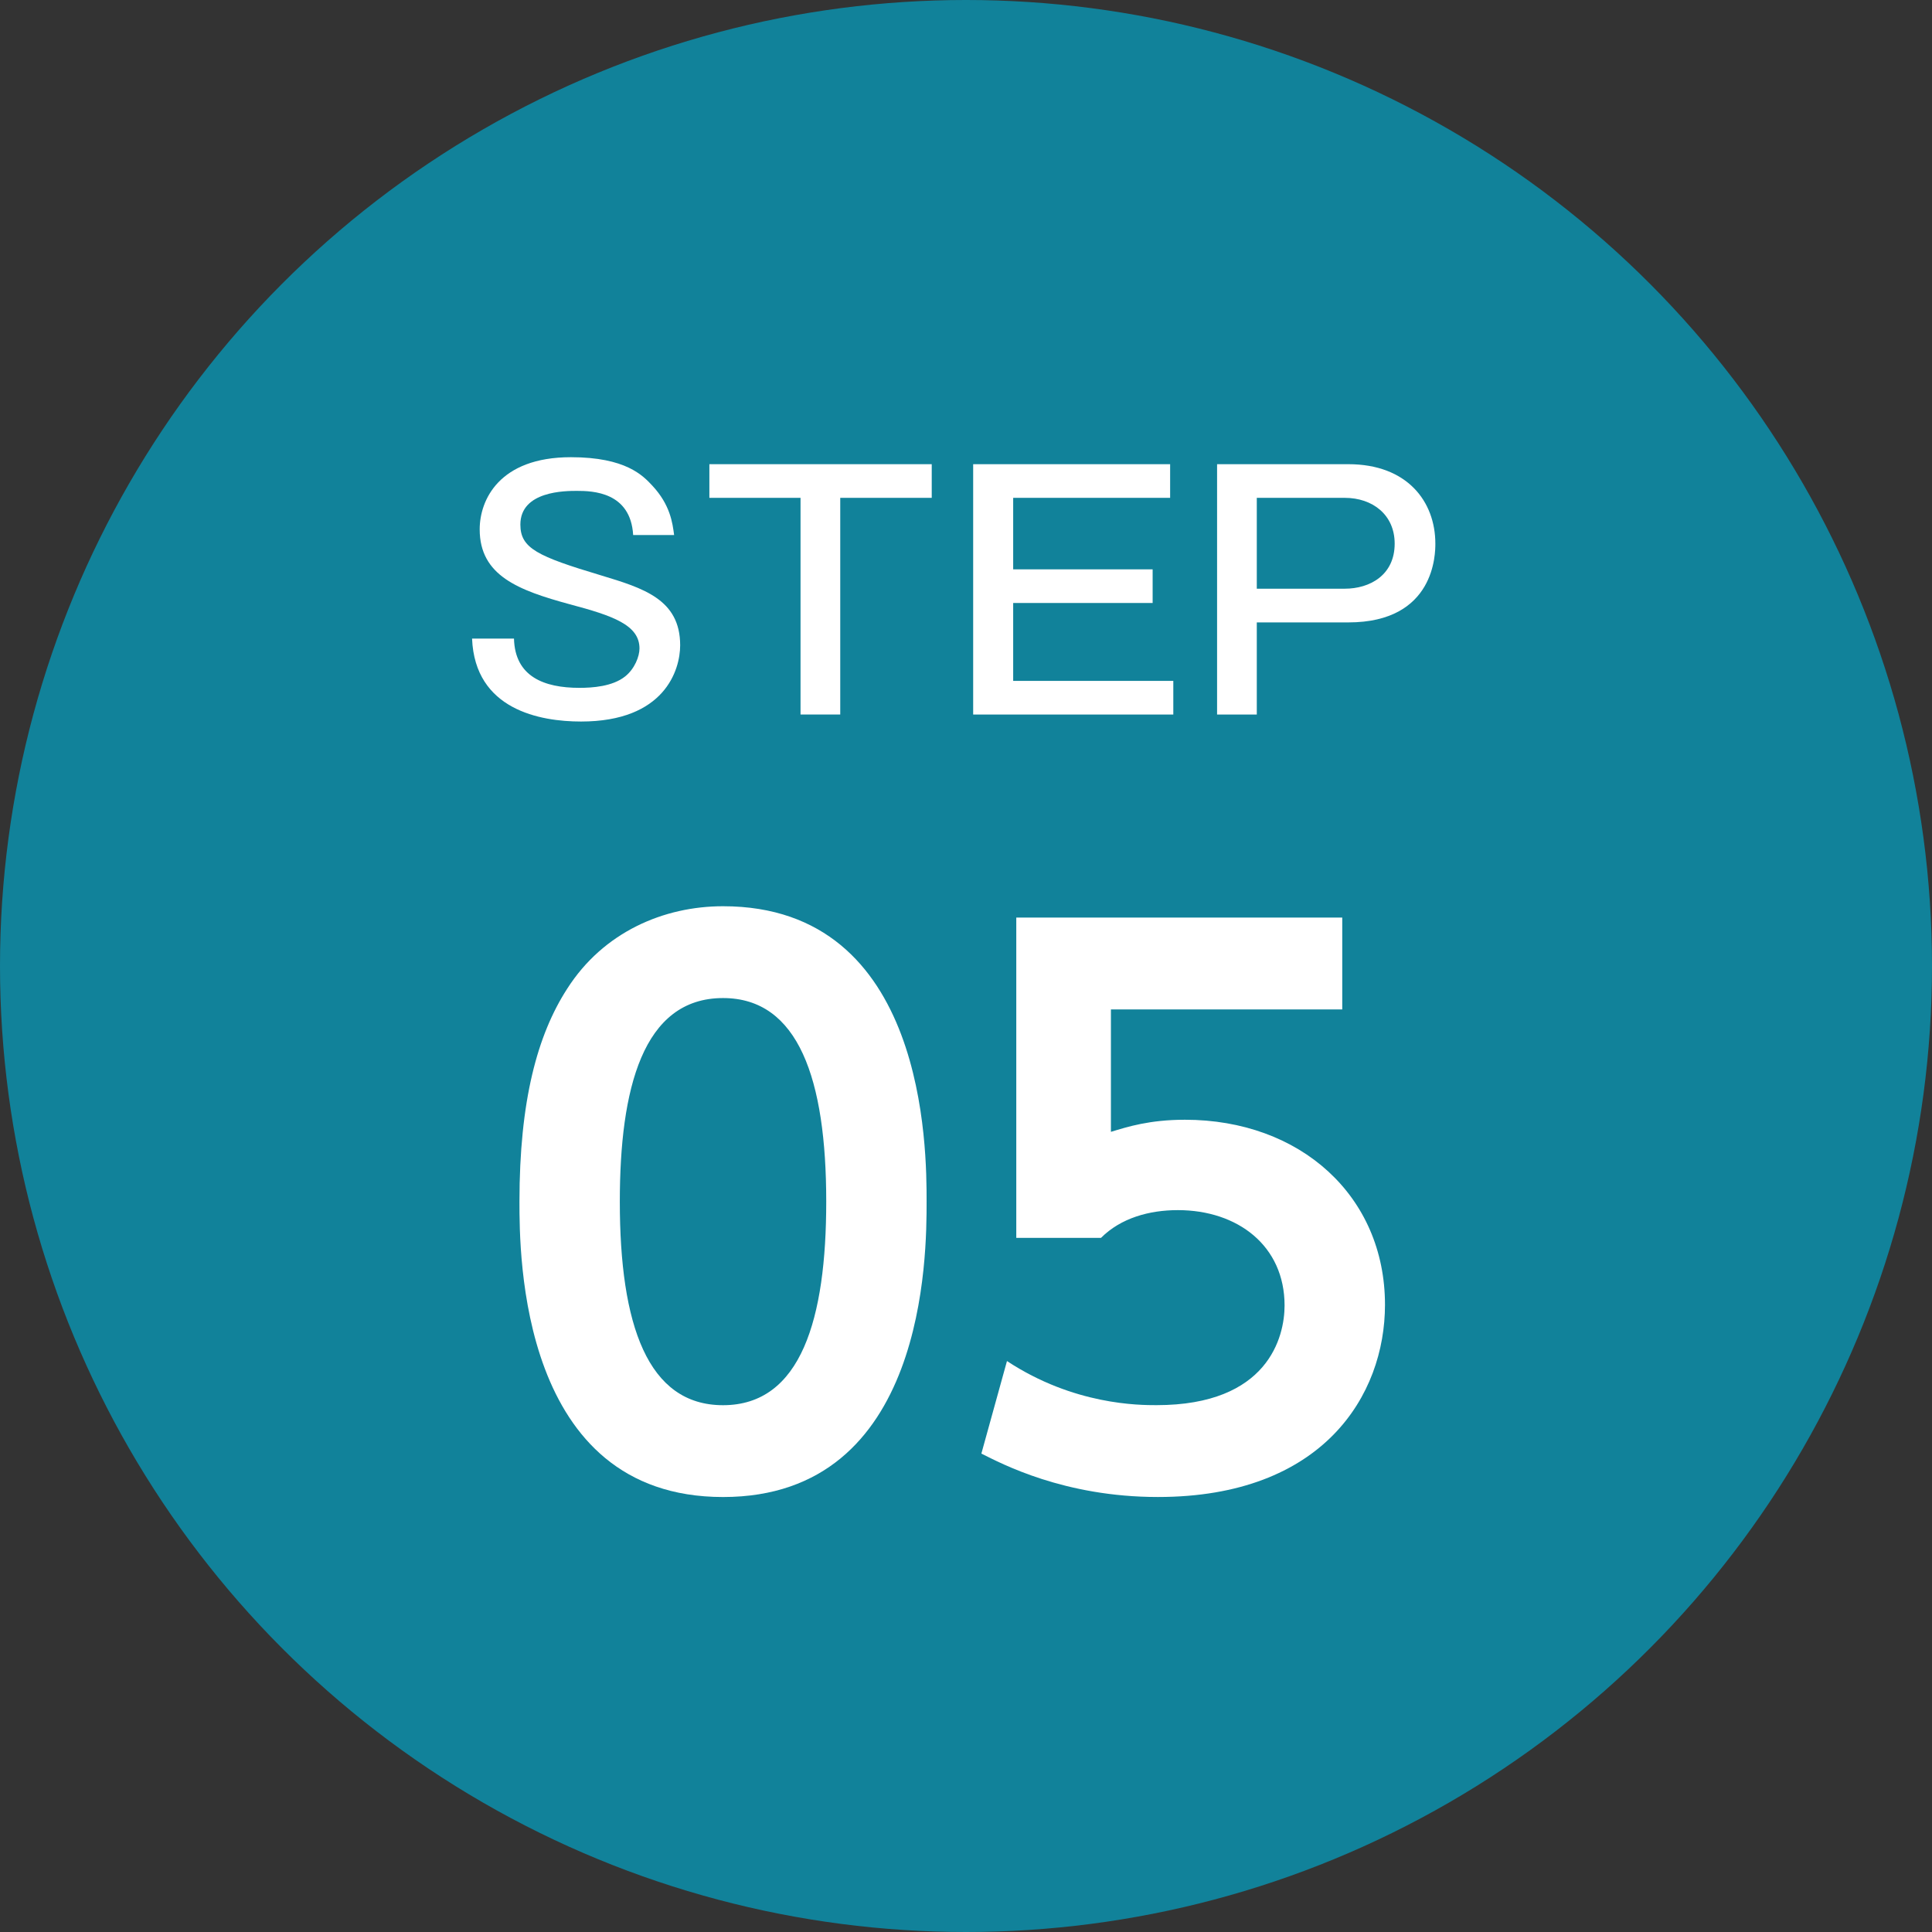
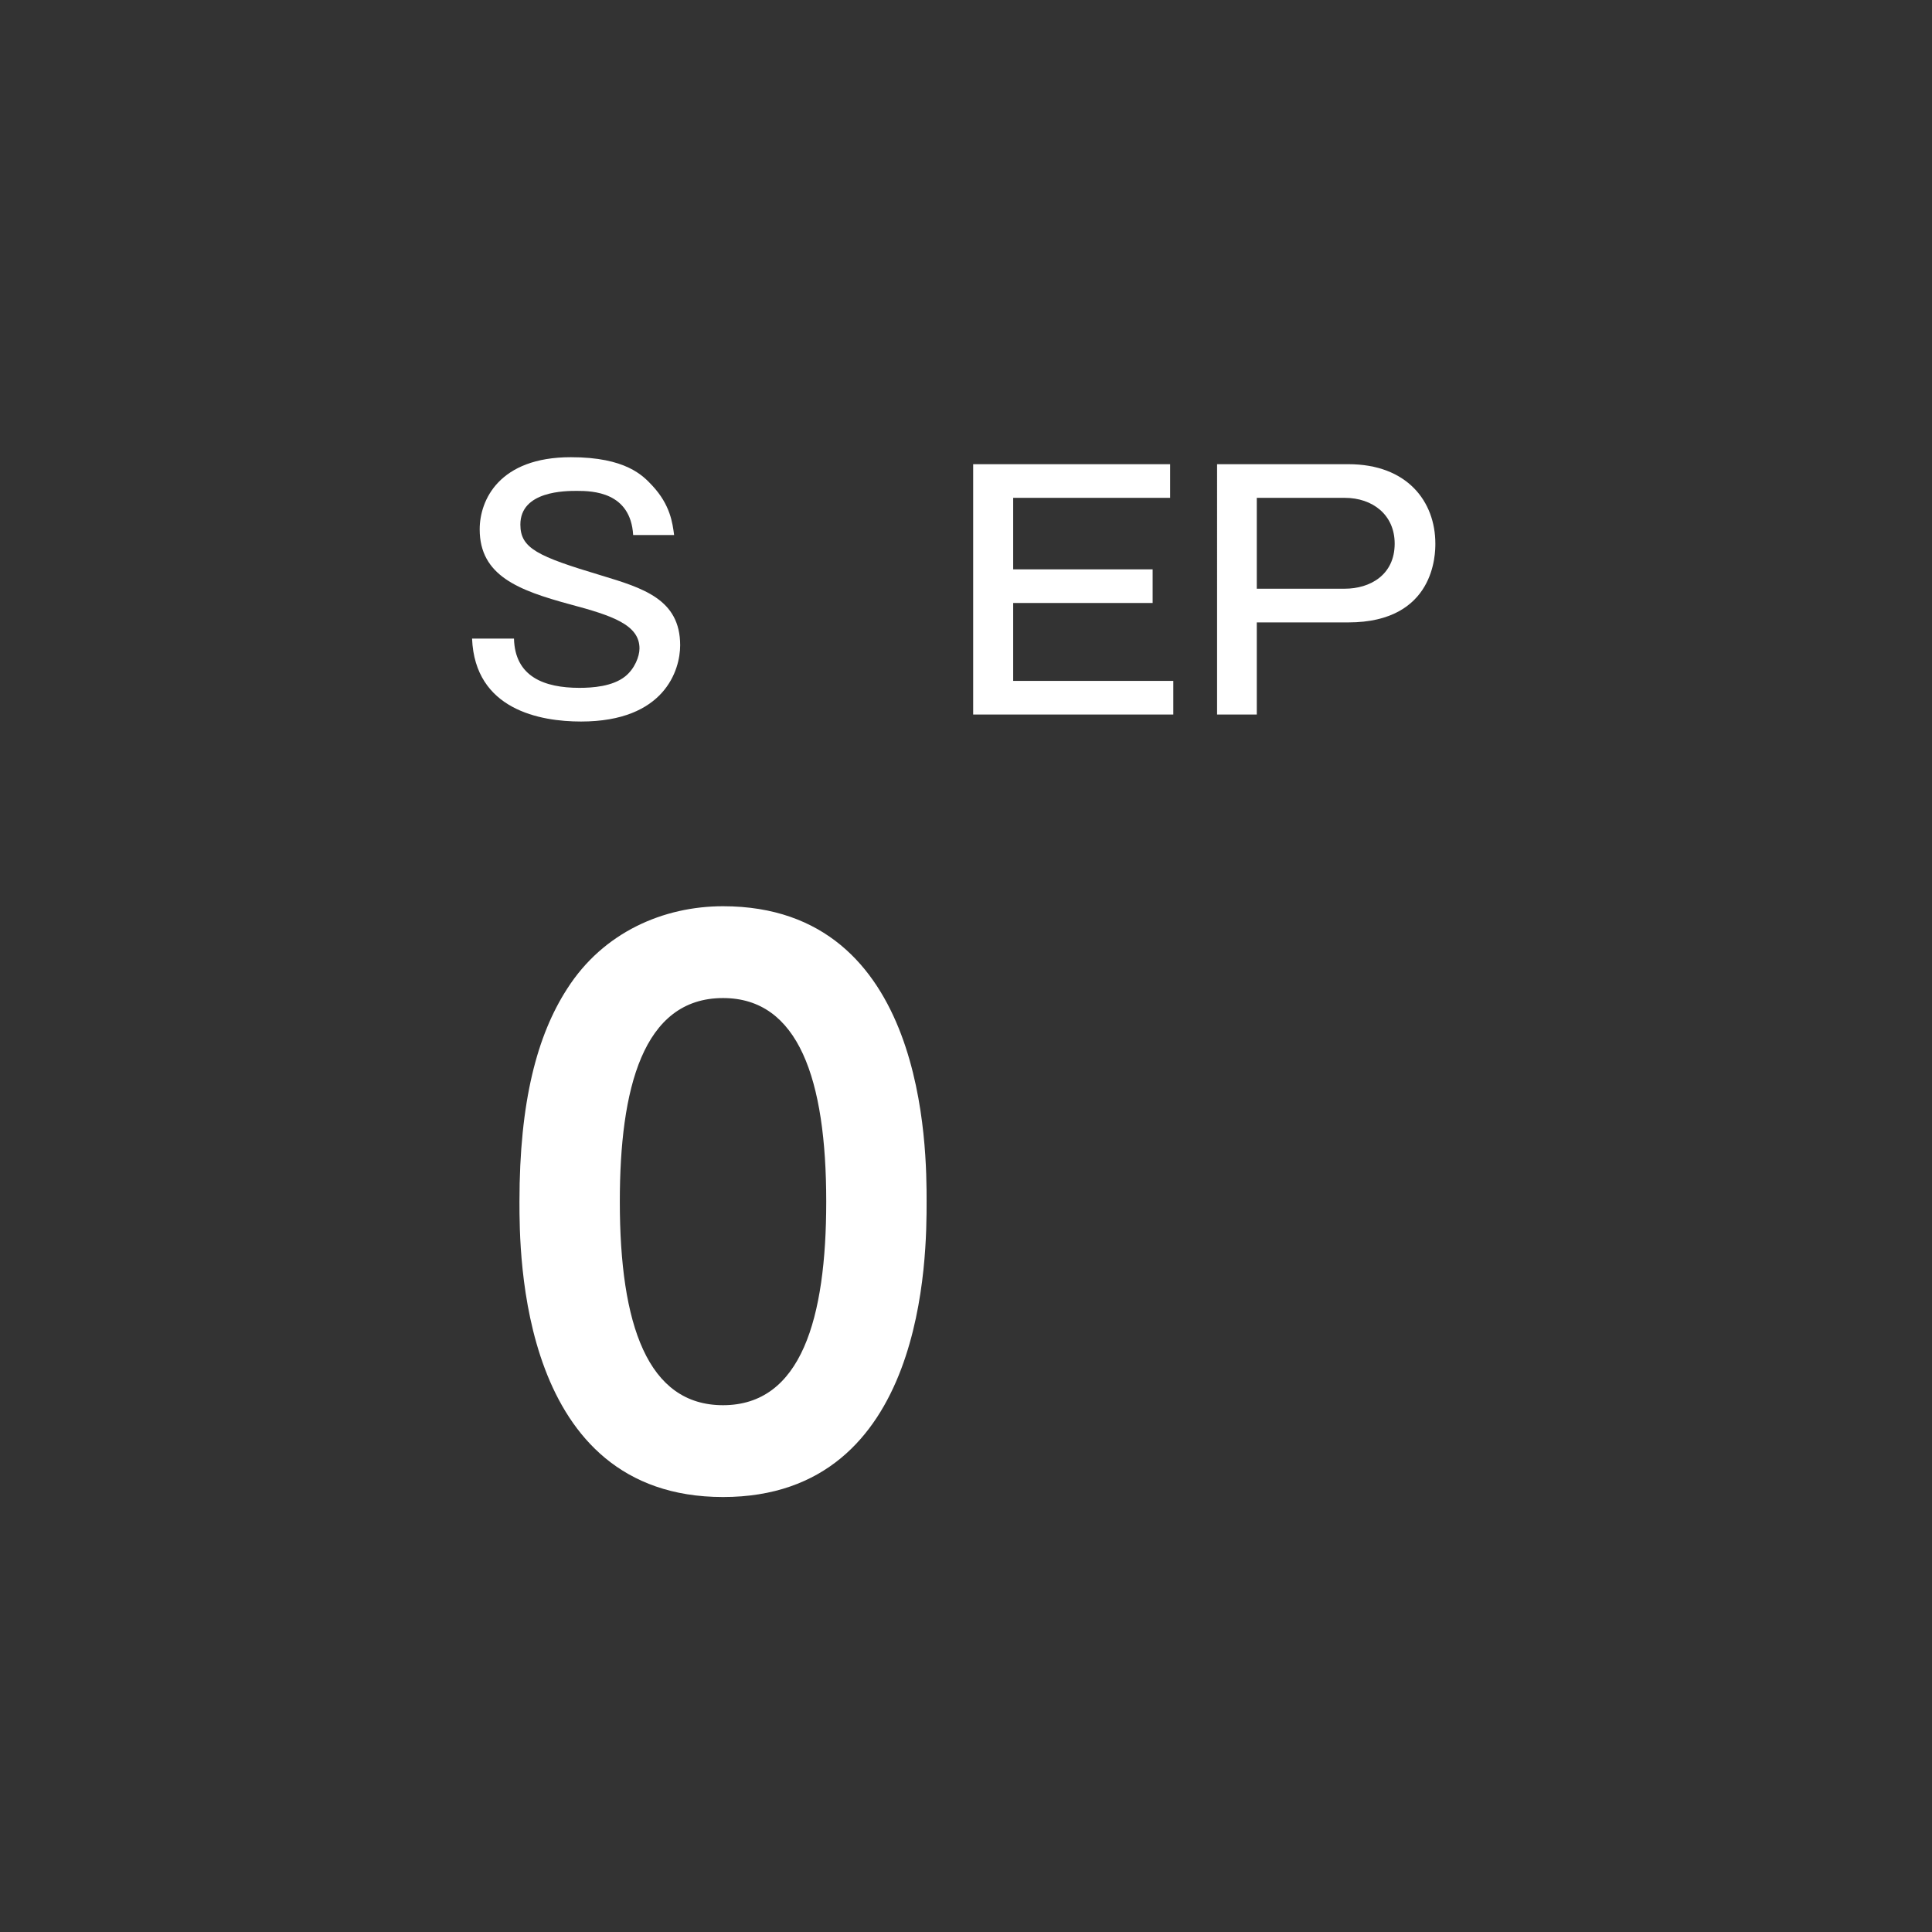
<svg xmlns="http://www.w3.org/2000/svg" version="1.1" id="base" x="0px" y="0px" width="76px" height="76px" viewBox="0 0 76 76" style="enable-background:new 0 0 76 76;" xml:space="preserve">
  <rect x="0" y="0" width="76" height="76" fill="#333333" stroke="none" />
  <style type="text/css">

	.st0{fill:#11829A;}
	.st1{fill:#FFFFFF;}

</style>
-   <circle class="st0" cx="38" cy="38" r="38" />
  <g>
    <g>
      <path class="st1" d="M24.907,21.047c-0.1-1.699-1.6-1.737-2.212-1.737c-0.45,0-2.225,0-2.225,1.325    c0,0.937,0.675,1.249,3.174,1.999c1.649,0.5,3.112,0.937,3.112,2.749c0,0.975-0.612,3-3.899,3c-1.612,0-4.174-0.463-4.287-3.262    h1.649c0.038,1.499,1.188,1.937,2.575,1.937c0.5,0,1.299-0.05,1.799-0.45c0.375-0.3,0.563-0.787,0.563-1.1    c0-0.924-1.05-1.287-2.737-1.736c-2.024-0.551-3.549-1.125-3.549-2.949c0-1.15,0.762-2.838,3.587-2.838    c2.162,0,2.836,0.726,3.199,1.113c0.712,0.762,0.8,1.475,0.862,1.949H24.907z" />
-       <path class="st1" d="M36.652,18.26v1.324h-3.599v8.523h-1.562v-8.523h-3.586V18.26H36.652z" />
      <path class="st1" d="M46.03,18.26v1.324h-6.174v2.813h5.486v1.324h-5.486v3.063h6.299v1.324h-7.873V18.26H46.03z" />
      <path class="st1" d="M53.039,18.26c2.324,0,3.424,1.475,3.424,3.125c0,0.374,0,3.099-3.424,3.099h-3.6v3.624h-1.562V18.26H53.039z     M49.439,19.584v3.574h3.463c0.986,0,1.961-0.537,1.961-1.773c0-1.138-0.875-1.801-1.961-1.801H49.439z" />
    </g>
  </g>
  <g>
    <g>
      <path class="st1" d="M20.434,47.269c0-3.948,0.7-6.552,1.876-8.372c1.428-2.24,3.808-3.248,6.132-3.248    c8.008,0,8.008,9.576,8.008,11.62c0,2.071,0,11.62-8.008,11.62C20.434,58.889,20.434,49.313,20.434,47.269z M32.502,47.269    c0-4.815-1.092-8.008-4.06-8.008c-3.164,0-4.06,3.584-4.06,8.008c0,4.844,1.092,8.008,4.06,8.008    C31.522,55.276,32.502,51.86,32.502,47.269z" />
-       <path class="st1" d="M52.802,39.709h-9.101v4.815c0.645-0.196,1.513-0.476,2.912-0.476c4.537,0,7.869,2.996,7.869,7.279    c0,3.557-2.437,7.561-8.933,7.561c-3.696,0-6.16-1.316-6.944-1.708l1.007-3.64c2.633,1.735,5.209,1.735,5.881,1.735    c4.396,0,5.039-2.688,5.039-3.92c0-2.353-1.848-3.752-4.199-3.752c-1.12,0-2.24,0.308-3.023,1.092h-3.332v-12.6h12.823V39.709z" />
    </g>
  </g>
</svg>